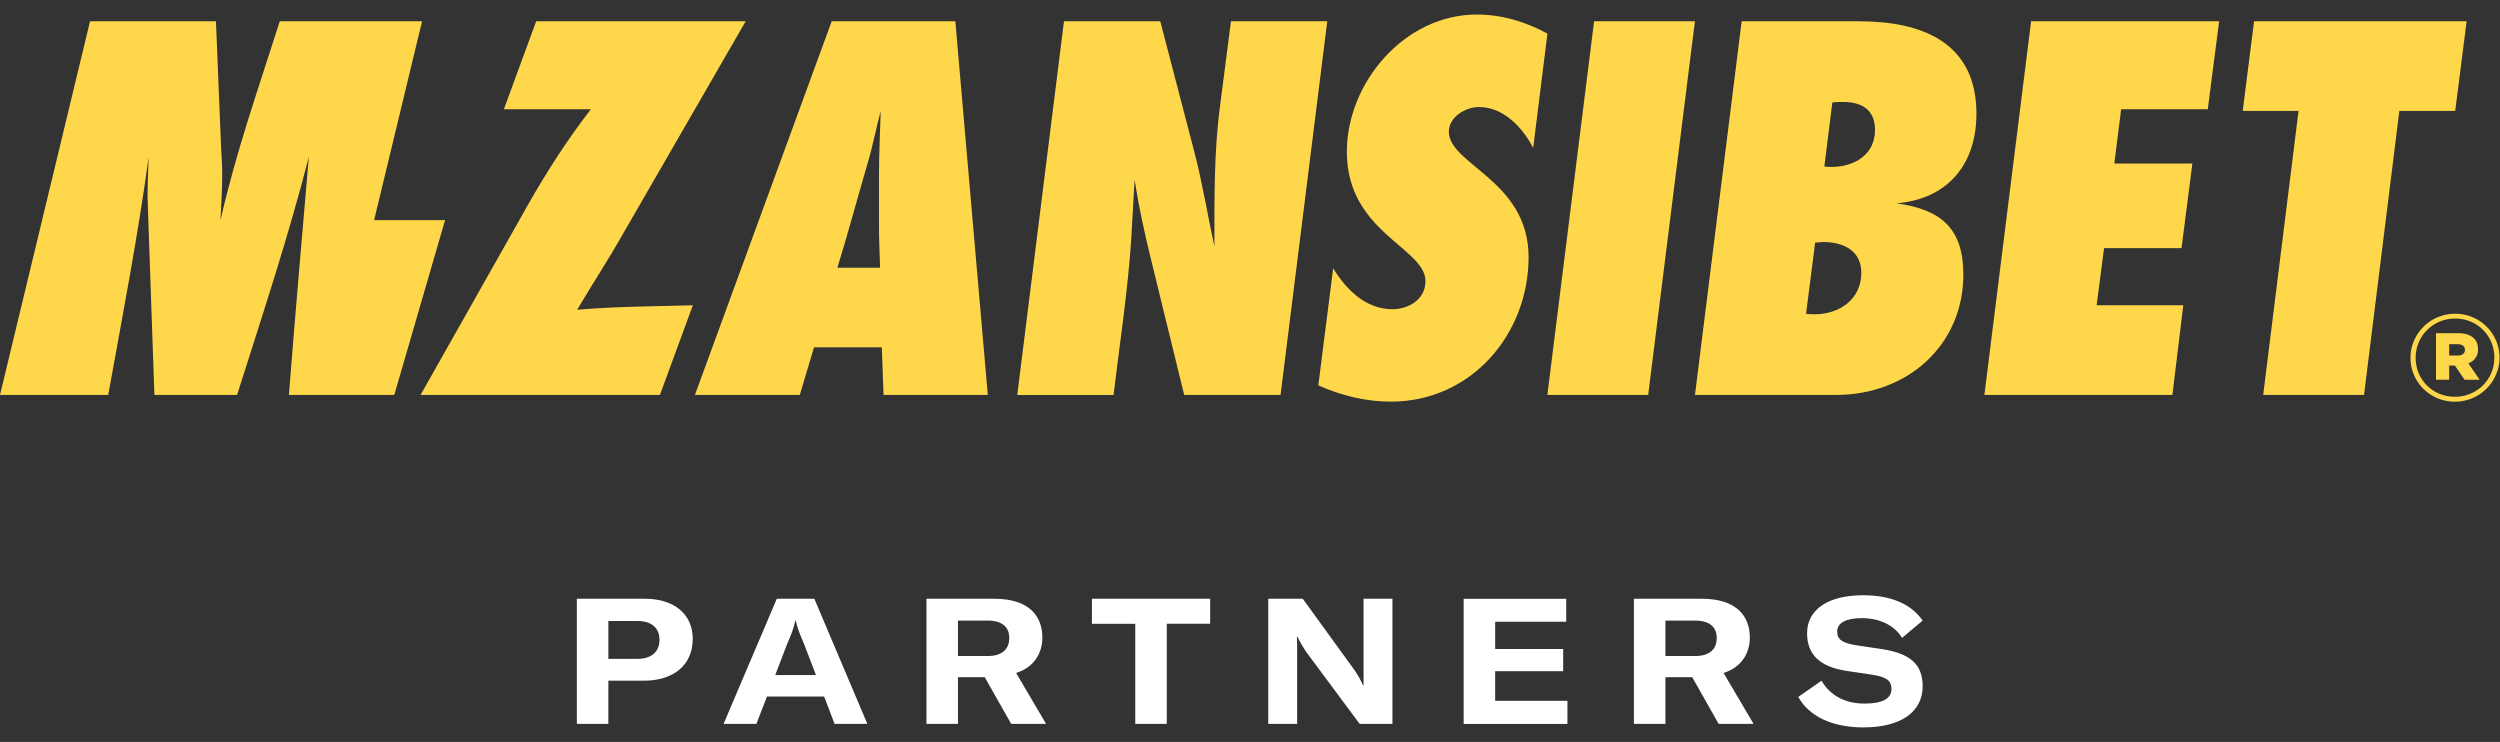
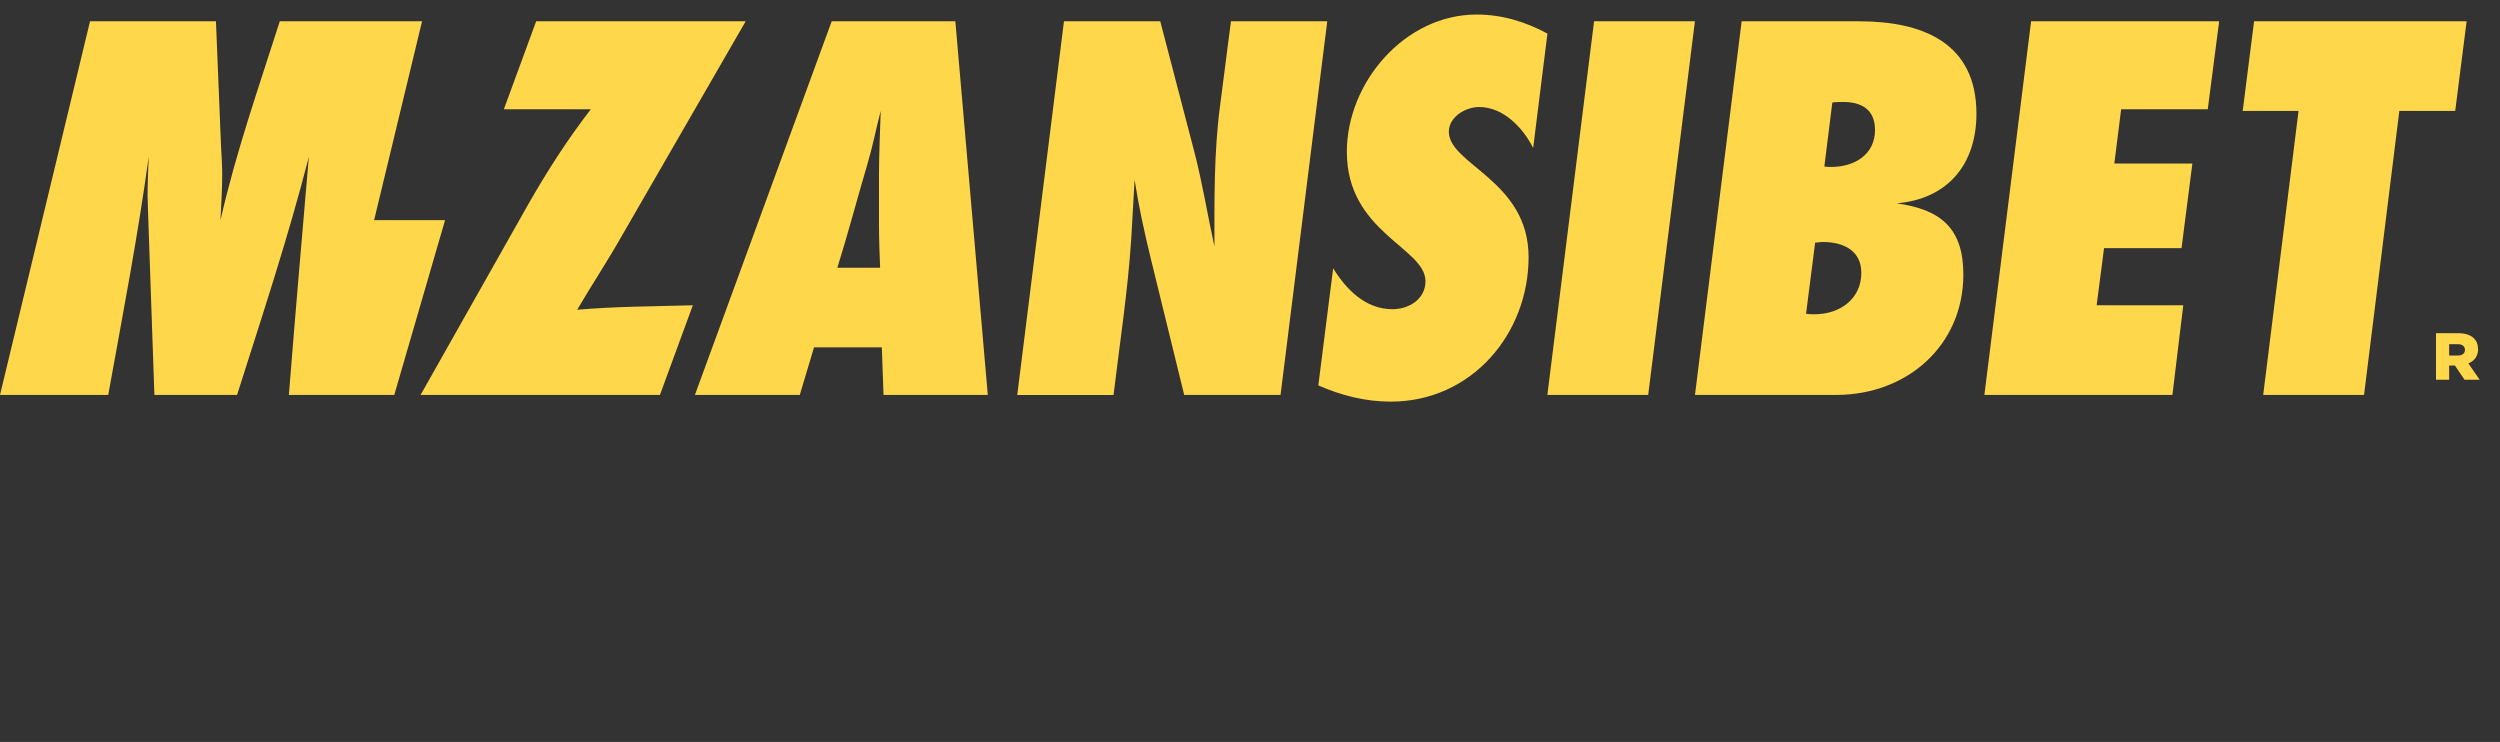
<svg xmlns="http://www.w3.org/2000/svg" width="155" height="46" fill="none">
  <rect width="100%" height="100%" fill="#333333" stroke="none" />
-   <path d="M152.218 19.451c-1.546 0-2.767 1.25-2.767 2.728v.014c0 1.474 1.205 2.711 2.751 2.711 1.546 0 2.767-1.25 2.767-2.725v-.016c0-1.474-1.205-2.712-2.751-2.712Zm2.431 2.728c0 1.326-1.053 2.419-2.447 2.419-1.394 0-2.43-1.078-2.43-2.405v-.014a2.418 2.418 0 0 1 2.446-2.426 2.393 2.393 0 0 1 2.431 2.413v.016-.003Z" fill="#FFD74A" />
  <path d="M153.639 21.655v-.016c0-.278-.084-.494-.253-.66-.206-.202-.526-.322-.982-.322h-1.372v2.886h.816v-.878h.358l.595.878h.938l-.7-1.011c.366-.15.602-.443.602-.877h-.002Zm-.814.045c0 .208-.16.344-.442.344h-.535v-.704h.535c.266 0 .442.12.442.344v.016ZM46.232 1.32l-7.657 13.266c-.885 1.563-1.872 3.056-2.791 4.619 2.403-.208 4.768-.208 7.172-.278l-2.04 5.558h-14.84l6.67-11.808c1.166-2.048 2.438-4.03 3.887-5.904H31.24l2.002-5.454h12.993-.003ZM54.78 24.487l-.107-2.952H50.47l-.884 2.952h-6.502L51.565 1.32h7.666l2.012 23.166h-6.467l.003.002Zm-.283-13.616c0-1.32.07-2.674.106-3.994-.282 1.077-.494 2.189-.814 3.264-.635 2.152-1.202 4.306-1.872 6.458h2.65c-.035-.904-.07-1.805-.07-2.709v-3.021.002ZM79.39 24.487h-5.97l-2.084-8.509c-.388-1.597-.74-3.195-.99-4.827-.07 1.216-.14 2.467-.211 3.683-.212 3.23-.708 6.427-1.096 9.656h-5.97l2.897-23.17h5.97l2.121 8.127c.494 1.91.814 3.891 1.237 5.835 0-2.917-.035-5.835.353-8.752l.672-5.21h5.97l-2.896 23.165-.003.002ZM95.055 9.17c-.635-1.25-1.837-2.535-3.356-2.535-.849 0-1.871.624-1.871 1.528 0 2.048 4.944 3.021 4.944 7.778 0 4.758-3.531 8.96-8.55 8.96-1.554 0-3.073-.381-4.486-1.008l.92-7.258c.813 1.32 2.012 2.536 3.675 2.536 1.025 0 2.048-.624 2.048-1.736 0-2.083-4.875-3.022-4.875-8.024 0-4.272 3.567-8.51 8.057-8.51 1.554 0 3.038.451 4.38 1.182l-.884 7.085-.002.003ZM102.188 24.487h-6.252L98.833 1.32h6.252l-2.897 23.166v.002ZM115.261 1.32c3.922 0 7.278 1.32 7.278 5.73 0 3.09-1.731 5.28-4.945 5.557 2.756.382 4.134 1.563 4.134 4.411 0 4.41-3.497 7.467-7.877 7.467h-8.762l2.894-23.166h7.278Zm-3.285 18.13c.176.035.353.035.529.035 1.554 0 2.897-.939 2.897-2.571 0-1.39-1.131-1.91-2.368-1.91-.176 0-.317.035-.494.035l-.564 4.411Zm1.131-9.133c.141.034.282.034.423.034 1.449 0 2.721-.765 2.721-2.293 0-1.25-.814-1.736-1.977-1.736-.212 0-.459 0-.67.035l-.494 3.96h-.003ZM136.882 6.773h-5.371l-.423 3.368h4.839l-.672 5.245h-4.804l-.459 3.541h5.371l-.673 5.558h-11.658l2.897-23.166h11.658l-.705 5.454ZM148.759 6.877l-2.189 17.608h-6.252l2.191-17.608h-3.461l.705-5.558h13.178l-.708 5.558h-3.464ZM24.448 24.487h-6.537c.388-4.93.814-9.829 1.237-14.76-1.272 4.966-2.897 9.864-4.451 14.76H9.573l-.388-11.149c0-.381-.036-.8-.036-1.181 0-.8.036-1.632.071-2.432-.673 4.93-1.625 9.864-2.51 14.76H0L5.582 1.319h7.807l.318 7.816c.035.59.07 1.147.07 1.736 0 .939-.07 1.84-.106 2.779.955-4.203 2.368-8.232 3.676-12.33h8.821l-2.973 12.33h4.4l-3.15 10.837h.003Z" fill="#FFD74A" />
-   <path d="M42.95 39.615c0 1.596-1.168 2.588-3.026 2.588h-2.206v2.677h-1.954v-7.757h4.227c1.815 0 2.96.962 2.96 2.492Zm-2.063.054c0-.743-.492-1.168-1.378-1.168h-1.79v2.349h1.79c.874 0 1.378-.425 1.378-1.18ZM51.102 43.187h-3.55l-.656 1.693h-2.034l3.3-7.757h2.327l3.287 7.757h-2.034l-.643-1.693h.003Zm-.513-1.333-.743-1.945c-.24-.559-.395-.917-.513-1.442h-.022c-.109.525-.26.887-.503 1.442l-.744 1.945h2.525ZM61.053 41.985h-1.66v2.895H57.44v-7.757h4.215c2.152 0 2.972 1.08 2.972 2.404 0 .928-.48 1.836-1.627 2.197l1.857 3.156h-2.164l-1.639-2.895Zm-1.66-1.311h1.837c.97 0 1.344-.48 1.344-1.126 0-.61-.37-1.072-1.344-1.072h-1.837v2.198ZM72.34 38.674v6.206h-1.954v-6.206H67.7v-1.551h7.33v1.55h-2.69ZM78.632 37.123h2.14l3.222 4.446c.207.307.404.656.525.94h.022v-5.386h1.79v7.757h-2.033l-3.342-4.5c-.185-.295-.403-.644-.513-.908h-.033c.012.328.012.668.012 1.038v4.37h-1.79v-7.757ZM97.181 43.45v1.433h-6.434v-7.757h6.358v1.42h-4.404v1.694h4.216v1.375H92.7v1.836h4.48ZM104.917 41.985h-1.66v2.895h-1.955v-7.757h4.216c2.152 0 2.971 1.08 2.971 2.404 0 .928-.48 1.836-1.627 2.197l1.858 3.156h-2.164l-1.639-2.895Zm-1.66-1.311h1.836c.971 0 1.344-.48 1.344-1.126 0-.61-.37-1.072-1.344-1.072h-1.836v2.198ZM111.494 43.208l1.441-1.005c.504.874 1.399 1.42 2.677 1.42 1.05 0 1.66-.284 1.66-.907 0-.534-.34-.752-1.214-.886l-1.605-.24c-1.597-.252-2.413-.983-2.413-2.327 0-1.475 1.299-2.358 3.484-2.358 1.66 0 2.95.512 3.681 1.572l-1.277 1.07c-.48-.776-1.366-1.222-2.513-1.222-.95 0-1.509.294-1.509.82 0 .524.316.722 1.245.873l1.563.231c1.705.273 2.491.929 2.491 2.294 0 1.585-1.332 2.556-3.681 2.556-1.945 0-3.387-.71-4.03-1.891Z" fill="#fff" />
</svg>